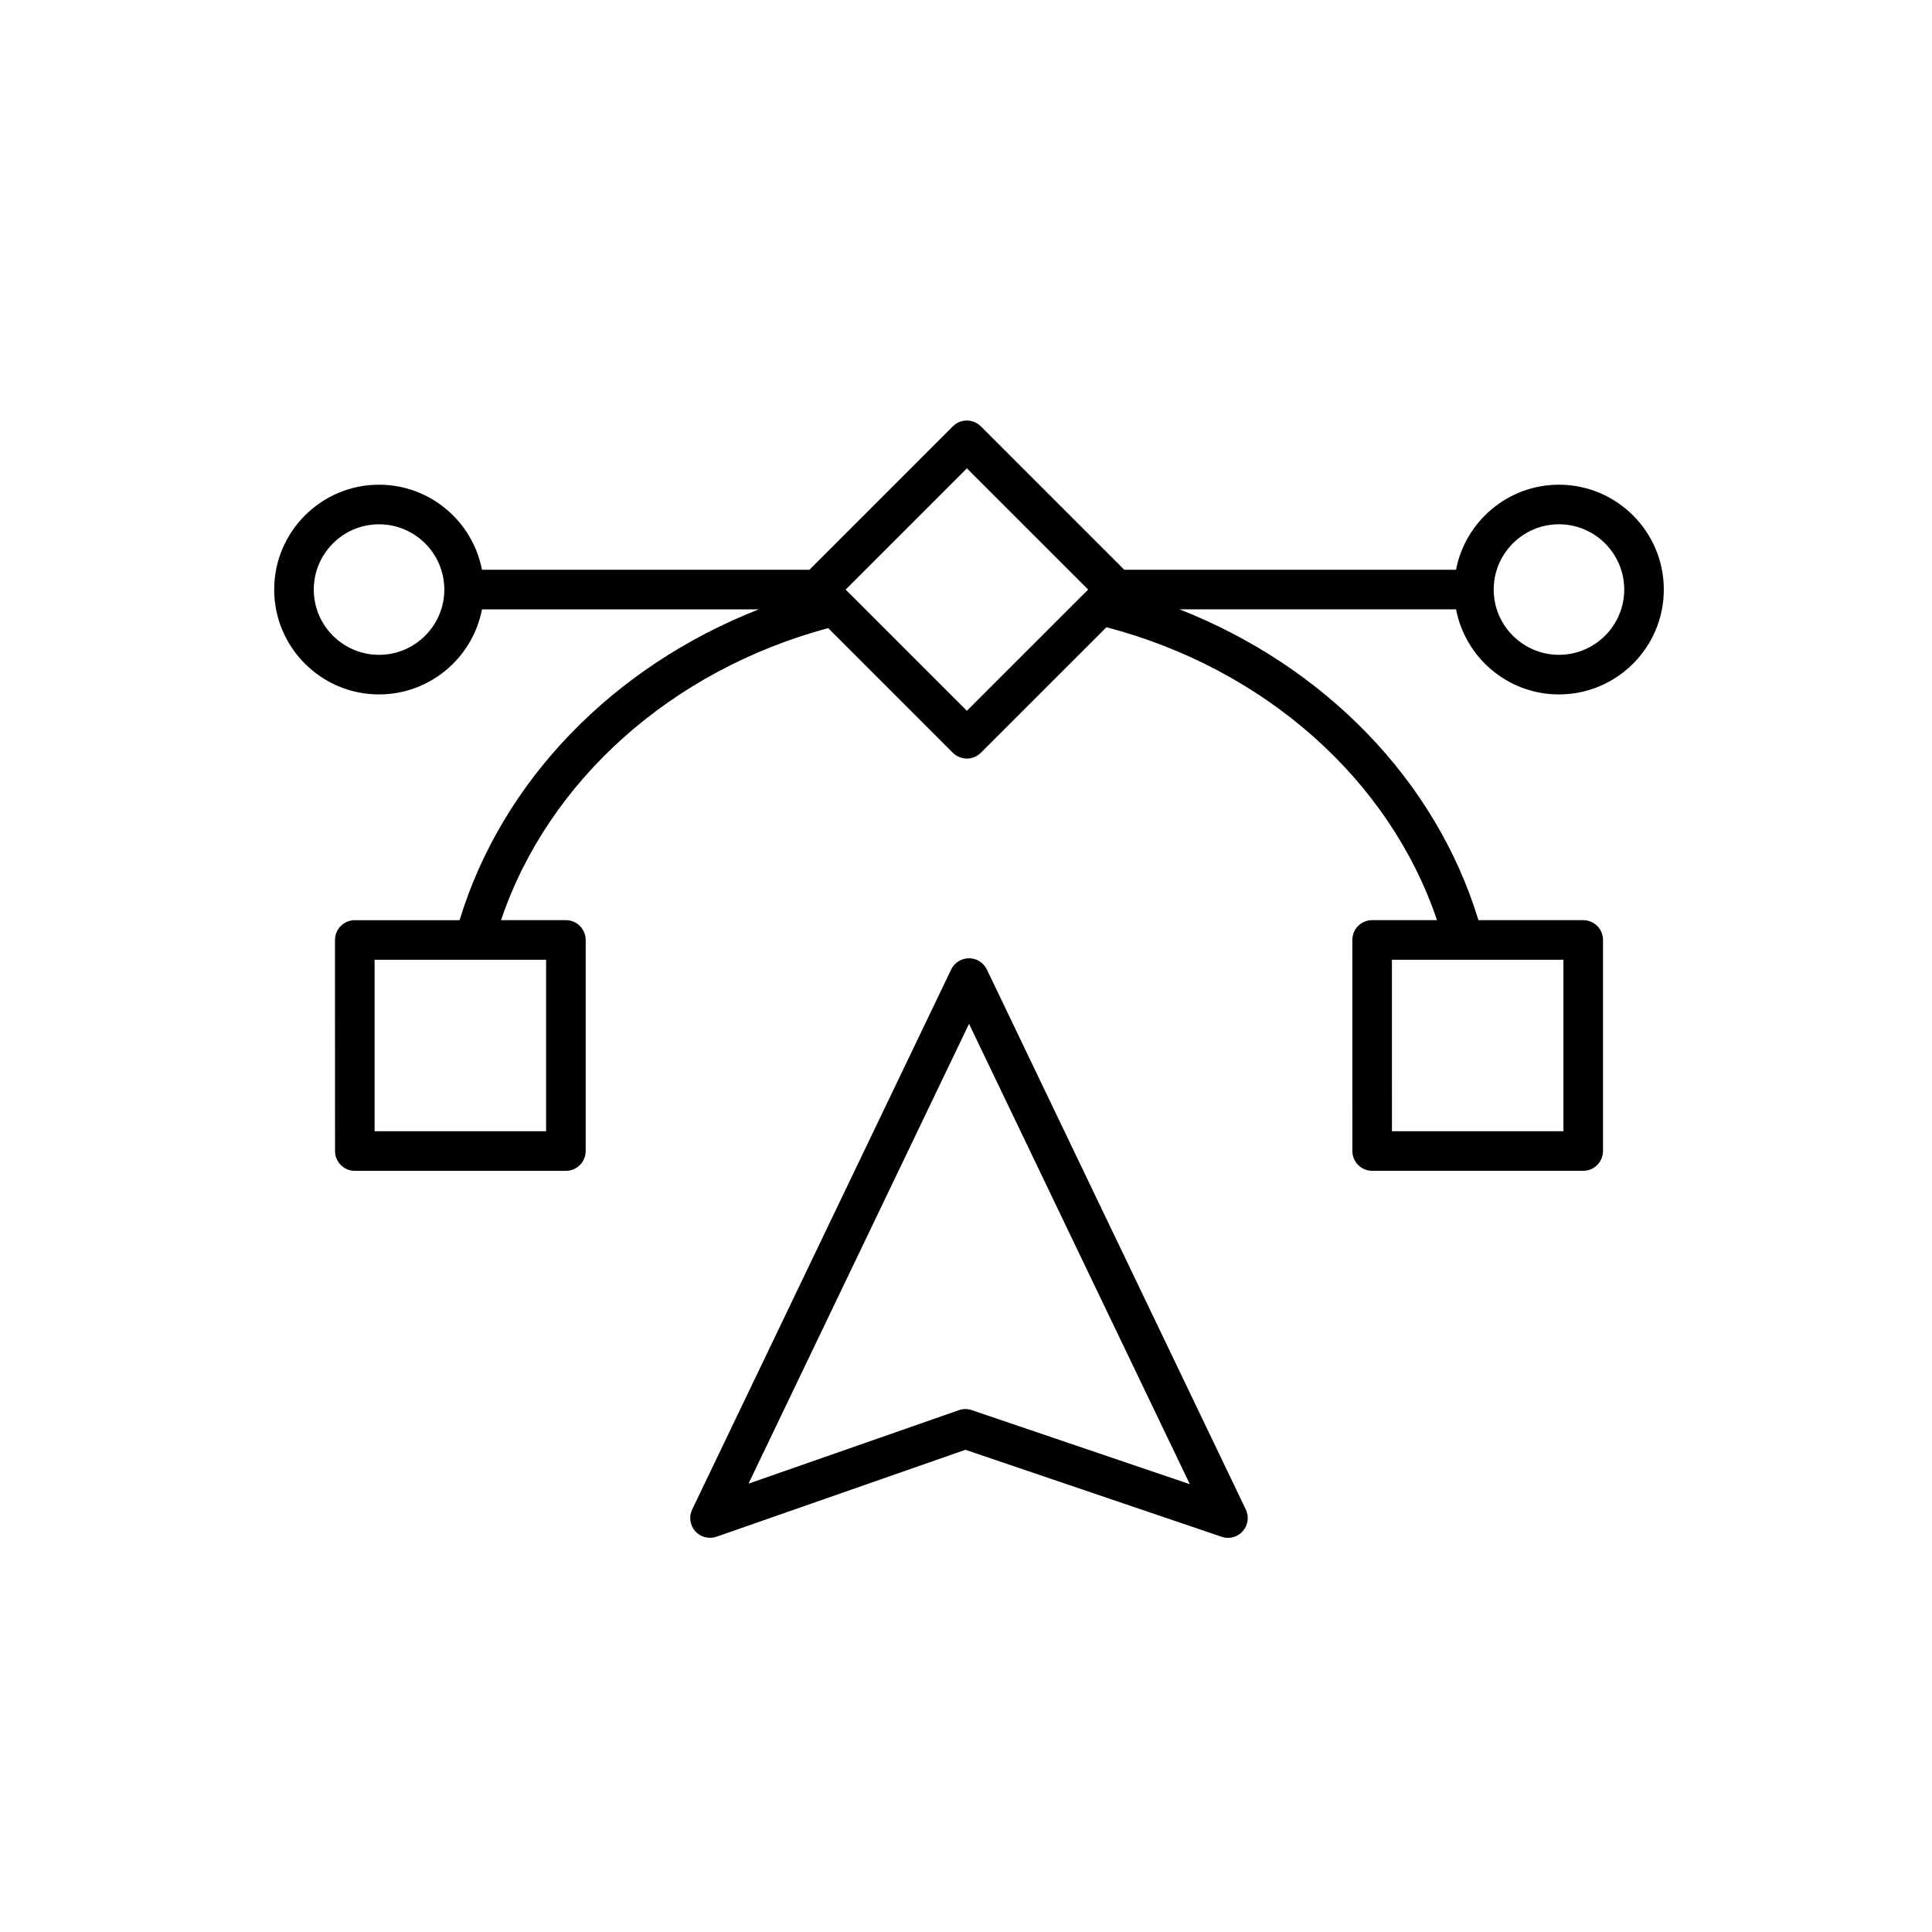
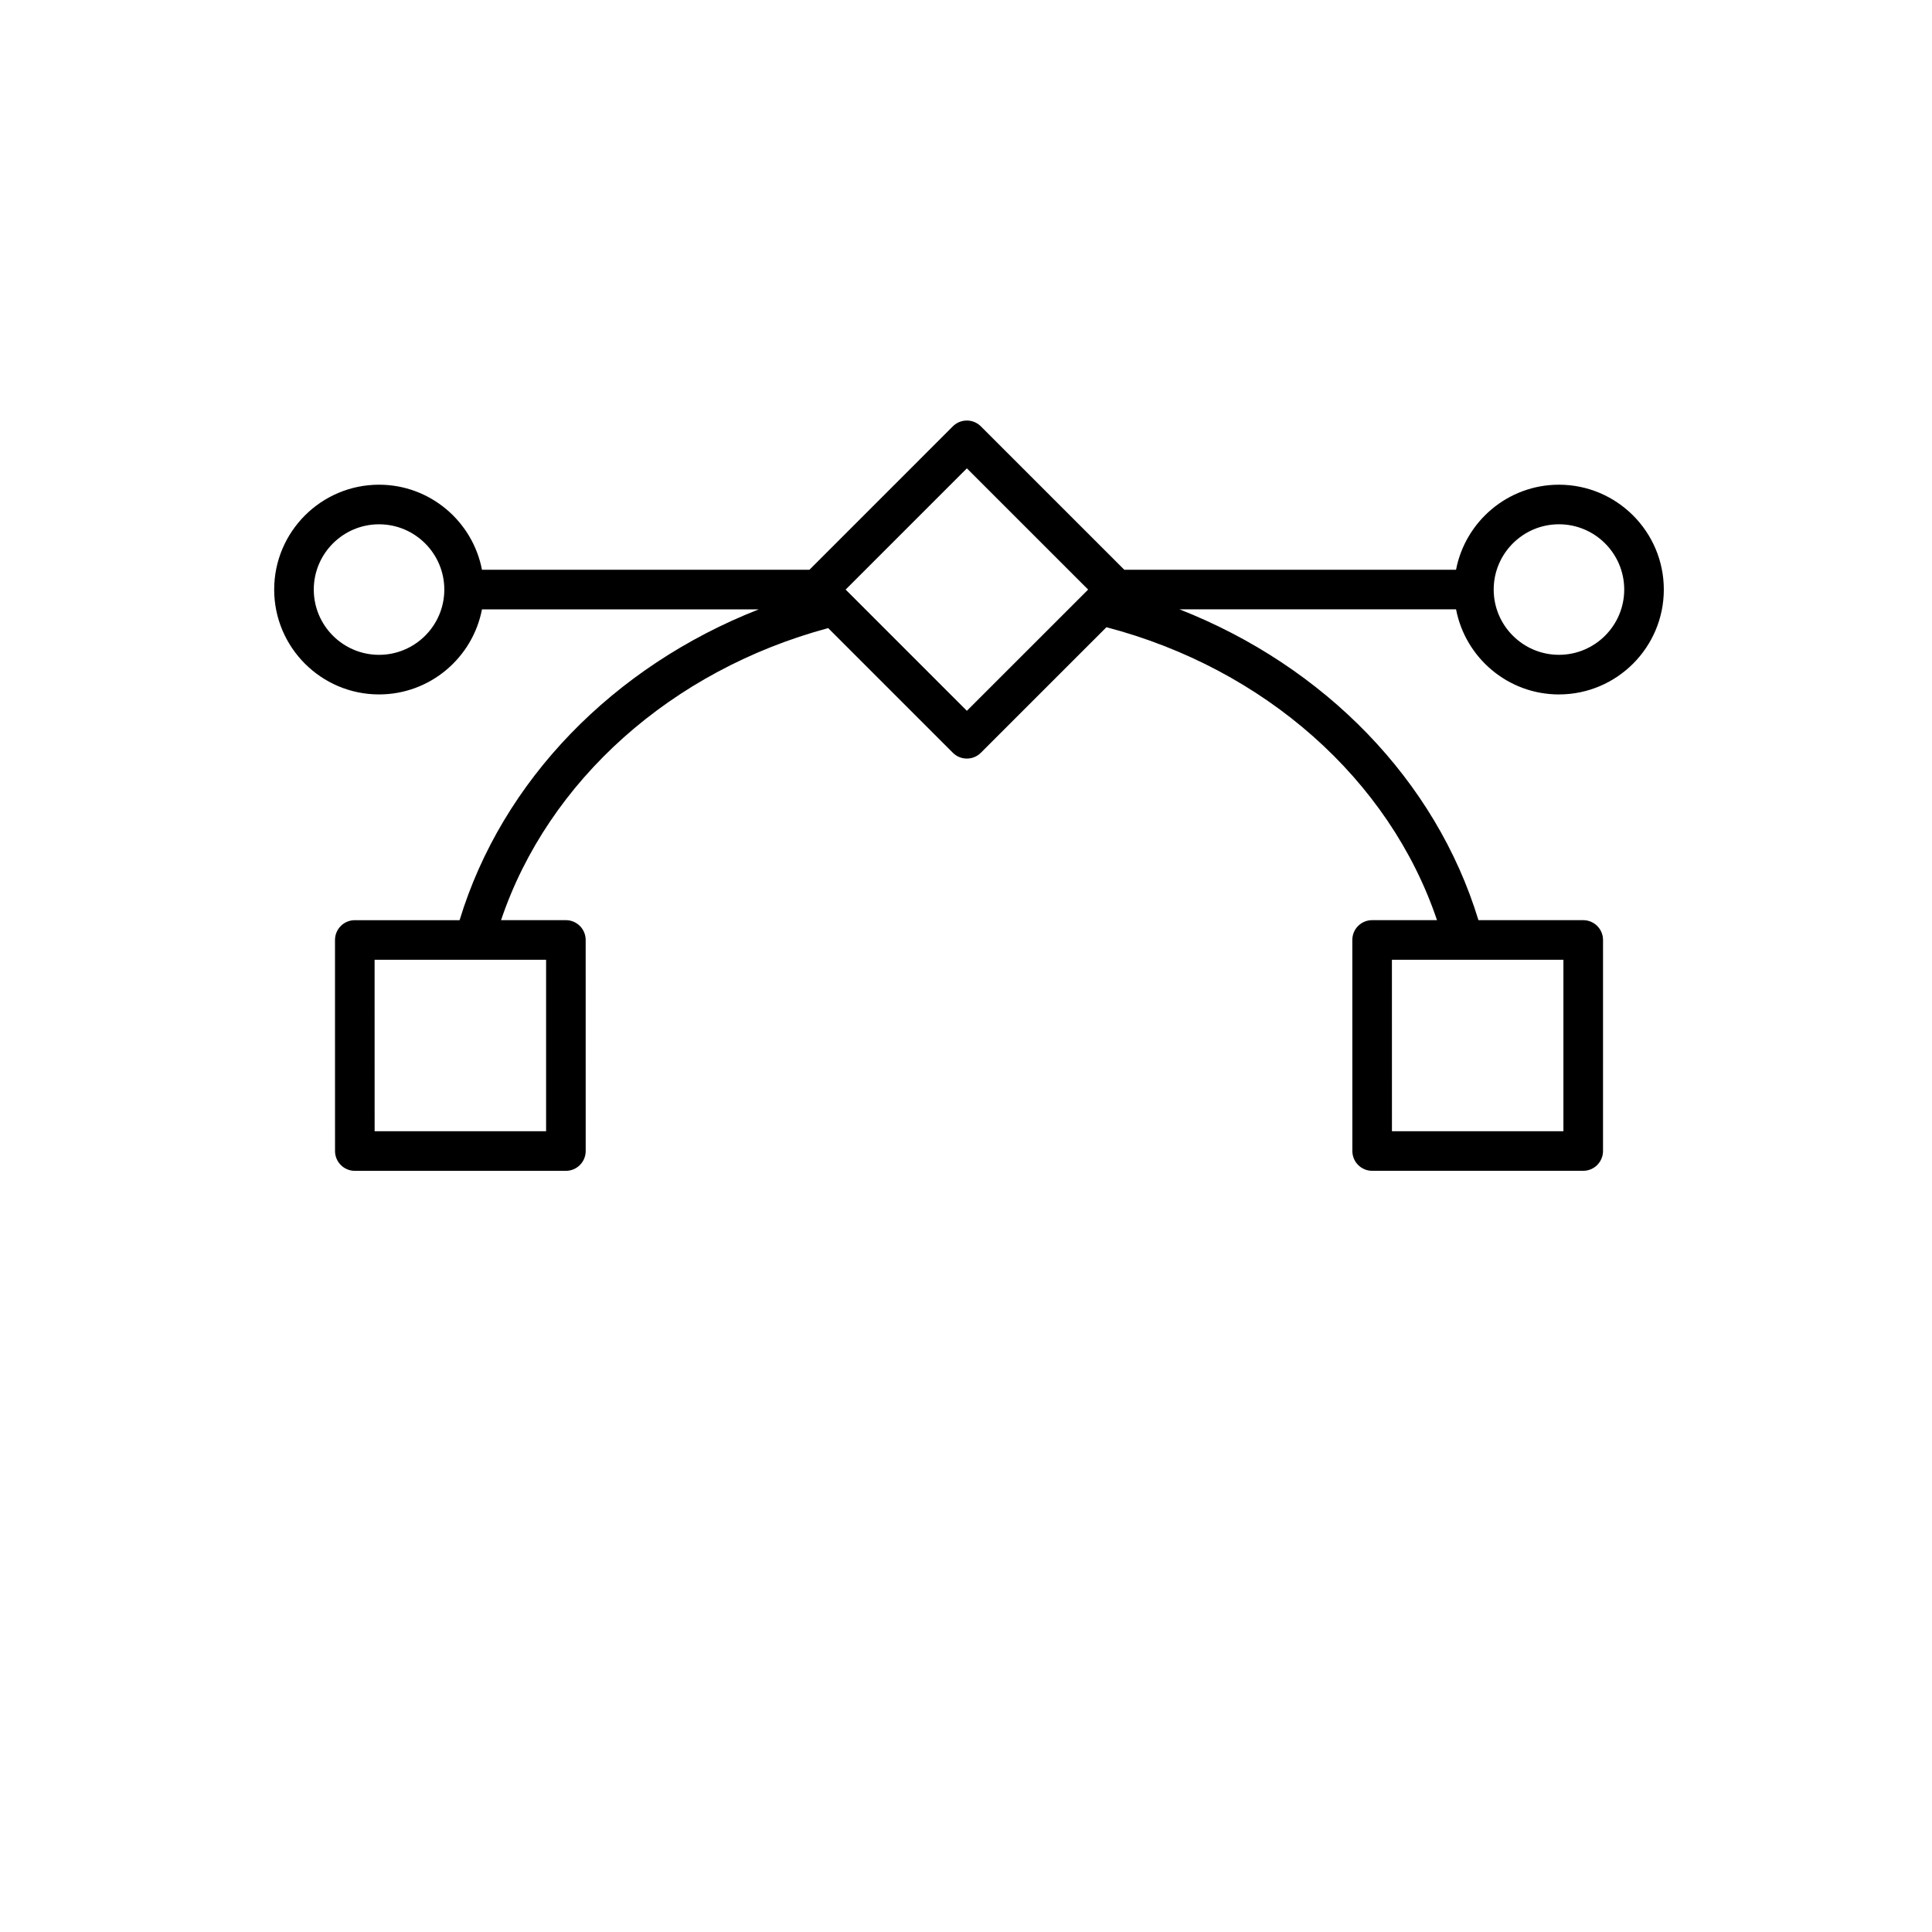
<svg xmlns="http://www.w3.org/2000/svg" fill="#000000" width="800px" height="800px" version="1.1" viewBox="144 144 512 512">
  <g>
    <path d="m557.14 328.03c15.324 0 27.789-12.465 27.789-27.789 0-15.324-12.461-27.789-27.789-27.789-13.527 0-24.812 9.723-27.277 22.543h-87.906l-38.023-38.012c-2.051-2.051-5.367-2.051-7.418 0l-38.008 38.012h-86.781c-2.461-12.82-13.754-22.543-27.277-22.543-15.324 0-27.789 12.465-27.789 27.789 0 15.324 12.465 27.789 27.789 27.789 13.523 0 24.816-9.723 27.277-22.543h73.355c-38.52 15.109-68.031 45.359-79.285 82.371h-27.773c-1.387 0-2.723 0.551-3.711 1.535-0.984 0.984-1.535 2.316-1.535 3.711l0.008 55.934c0 2.894 2.352 5.246 5.246 5.246h55.934c2.894 0 5.246-2.352 5.246-5.246l-0.004-55.941c0-2.894-2.352-5.246-5.246-5.246h-17.18c12.48-37.02 45.219-66.234 86.695-77.398l33.039 33.039c1.023 1.023 2.367 1.535 3.711 1.535s2.684-0.512 3.707-1.535l33.281-33.273c41.902 10.984 75.027 40.344 87.602 77.629h-17.191c-1.383 0-2.723 0.551-3.711 1.535-0.984 0.984-1.535 2.316-1.535 3.711l0.008 55.934c0 2.894 2.352 5.246 5.246 5.246h55.934c2.894 0 5.246-2.352 5.246-5.246l0.004-55.93c0-2.894-2.352-5.246-5.246-5.246h-27.773c-11.25-36.996-40.719-67.25-79.215-82.371h73.285c2.461 12.828 13.742 22.551 27.273 22.551zm0-45.09c9.543 0 17.297 7.762 17.297 17.297 0 9.535-7.758 17.297-17.297 17.297-9.535 0-17.297-7.762-17.297-17.297 0-9.535 7.762-17.297 17.297-17.297zm-312.69 34.598c-9.539 0-17.297-7.762-17.297-17.297 0-9.535 7.762-17.297 17.297-17.297s17.297 7.762 17.297 17.297c0.004 9.535-7.762 17.297-17.297 17.297zm44.27 80.805v45.441l-45.441 0.004-0.008-45.445zm111.51-65.969-32.129-32.129 32.129-32.129 32.137 32.129zm158.09 65.969v45.441h-45.441l-0.008-45.441z" />
-     <path d="m405.53 400.93c-0.875-1.82-2.711-2.981-4.731-2.981-2.016 0-3.856 1.156-4.731 2.981l-68.633 143.1c-0.918 1.91-0.594 4.184 0.816 5.762 1.414 1.582 3.641 2.152 5.641 1.453l65.957-23.035 67.895 23.055c0.551 0.188 1.117 0.281 1.684 0.281 1.477 0 2.91-0.621 3.918-1.766 1.398-1.578 1.719-3.848 0.805-5.75zm-4.012 116.77c-0.547-0.188-1.117-0.281-1.684-0.281-0.582 0-1.172 0.098-1.73 0.293l-55.742 19.473 58.441-121.86 58.512 122z" />
  </g>
</svg>